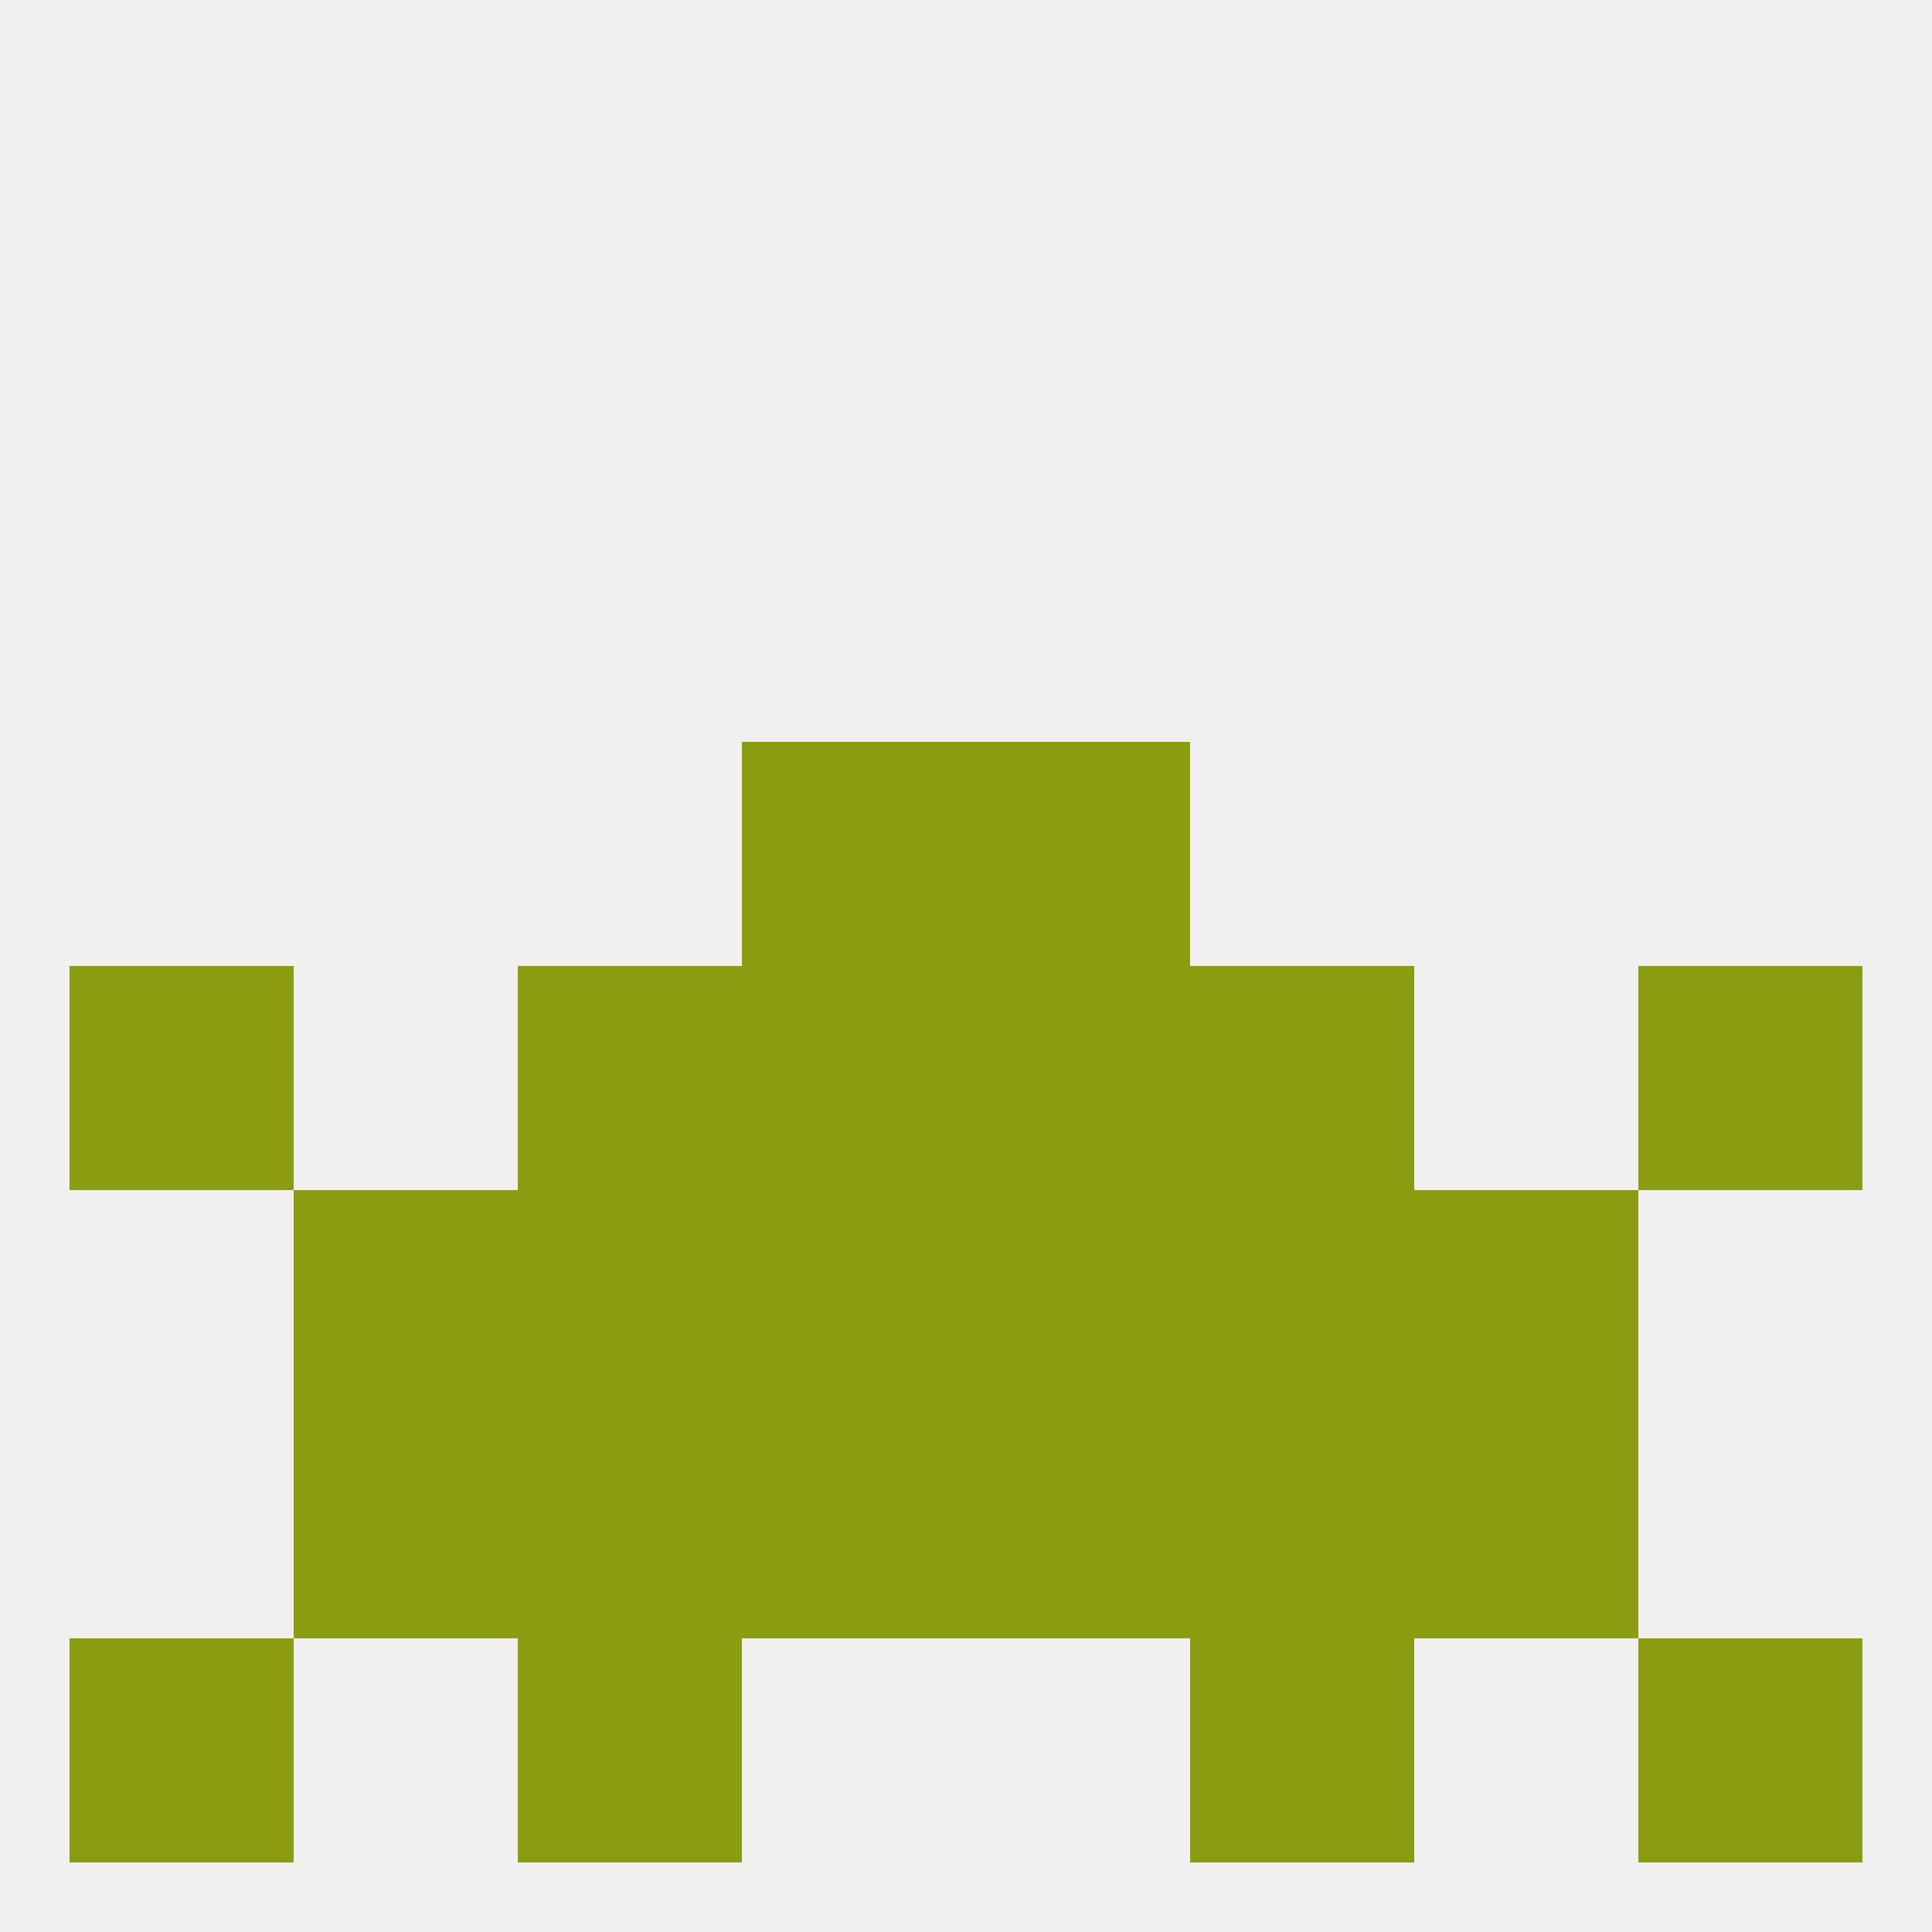
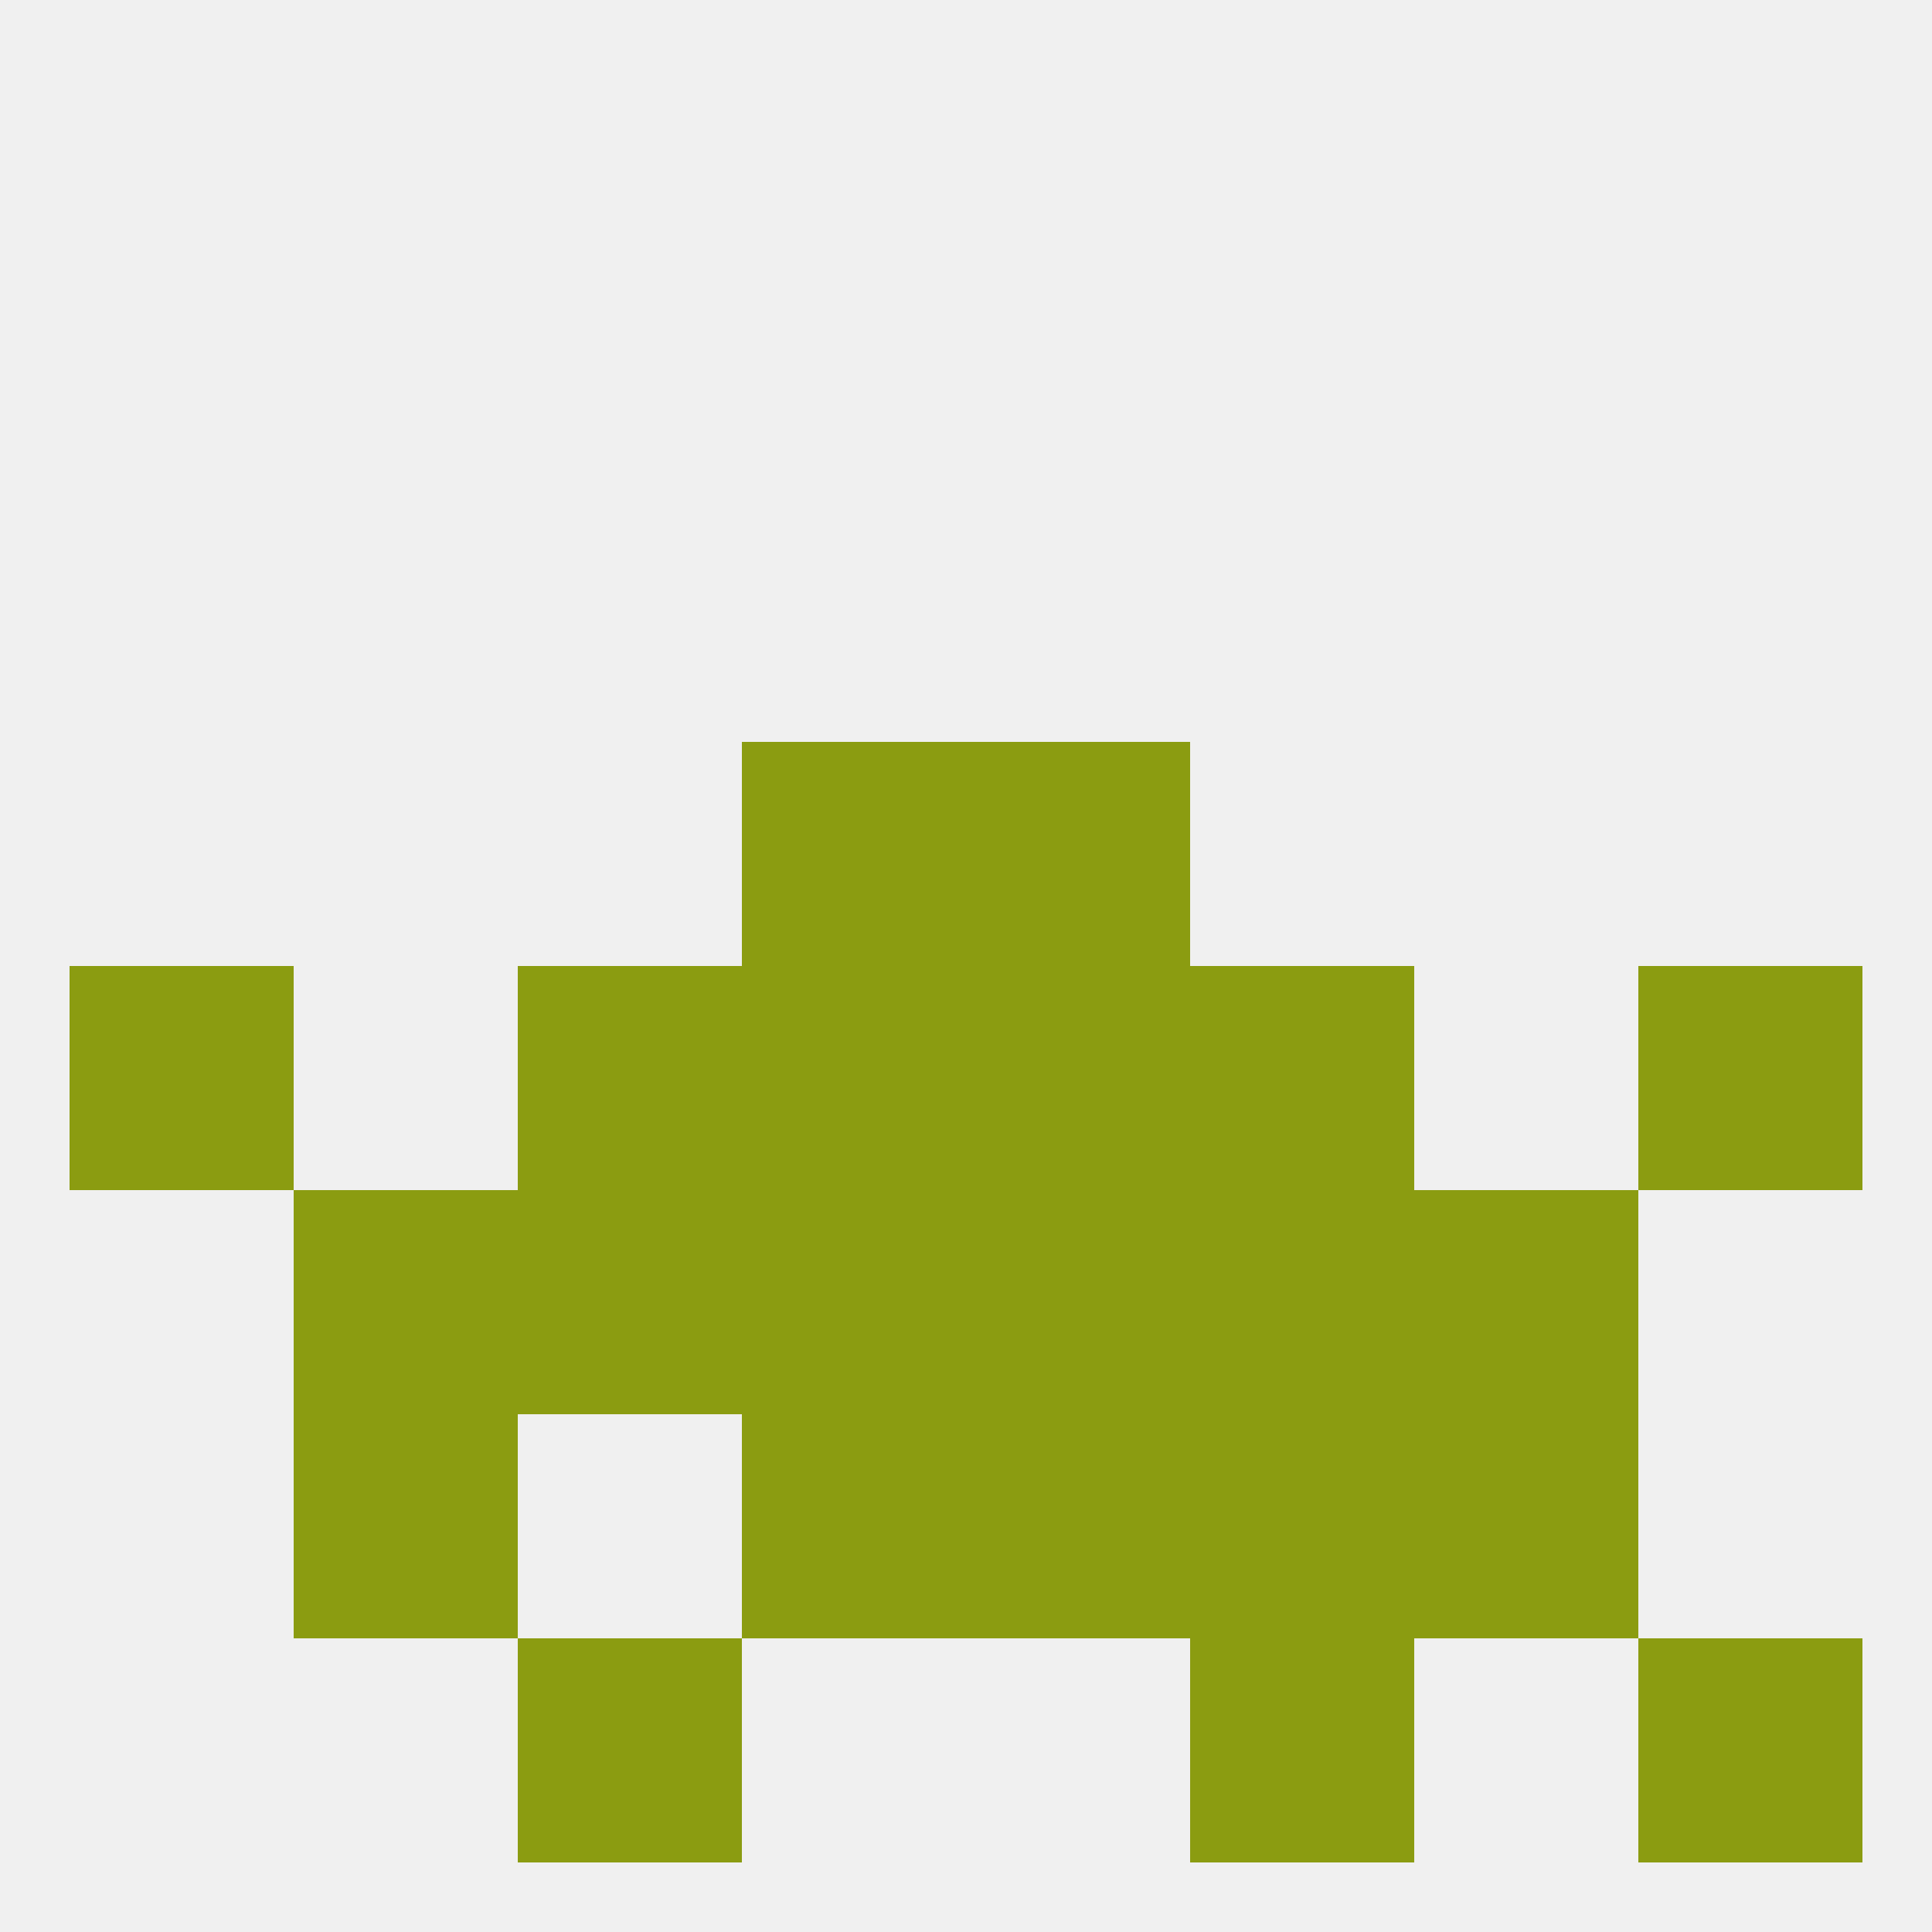
<svg xmlns="http://www.w3.org/2000/svg" version="1.1" baseprofile="full" width="250" height="250" viewBox="0 0 250 250">
  <rect width="100%" height="100%" fill="rgba(240,240,240,255)" />
  <rect x="125" y="154" width="29" height="29" fill="rgba(139,156,17,255)" />
  <rect x="38" y="154" width="29" height="29" fill="rgba(139,156,17,255)" />
  <rect x="183" y="154" width="29" height="29" fill="rgba(139,156,17,255)" />
  <rect x="67" y="154" width="29" height="29" fill="rgba(139,156,17,255)" />
  <rect x="154" y="154" width="29" height="29" fill="rgba(139,156,17,255)" />
  <rect x="96" y="154" width="29" height="29" fill="rgba(139,156,17,255)" />
  <rect x="183" y="183" width="29" height="29" fill="rgba(139,156,17,255)" />
  <rect x="96" y="183" width="29" height="29" fill="rgba(139,156,17,255)" />
  <rect x="125" y="183" width="29" height="29" fill="rgba(139,156,17,255)" />
-   <rect x="67" y="183" width="29" height="29" fill="rgba(139,156,17,255)" />
  <rect x="154" y="183" width="29" height="29" fill="rgba(139,156,17,255)" />
  <rect x="38" y="183" width="29" height="29" fill="rgba(139,156,17,255)" />
-   <rect x="9" y="212" width="29" height="29" fill="rgba(139,156,17,255)" />
  <rect x="212" y="212" width="29" height="29" fill="rgba(139,156,17,255)" />
  <rect x="67" y="212" width="29" height="29" fill="rgba(139,156,17,255)" />
  <rect x="154" y="212" width="29" height="29" fill="rgba(139,156,17,255)" />
  <rect x="125" y="125" width="29" height="29" fill="rgba(139,156,17,255)" />
  <rect x="67" y="125" width="29" height="29" fill="rgba(139,156,17,255)" />
  <rect x="154" y="125" width="29" height="29" fill="rgba(139,156,17,255)" />
  <rect x="9" y="125" width="29" height="29" fill="rgba(139,156,17,255)" />
  <rect x="212" y="125" width="29" height="29" fill="rgba(139,156,17,255)" />
  <rect x="96" y="125" width="29" height="29" fill="rgba(139,156,17,255)" />
  <rect x="96" y="96" width="29" height="29" fill="rgba(139,156,17,255)" />
  <rect x="125" y="96" width="29" height="29" fill="rgba(139,156,17,255)" />
</svg>